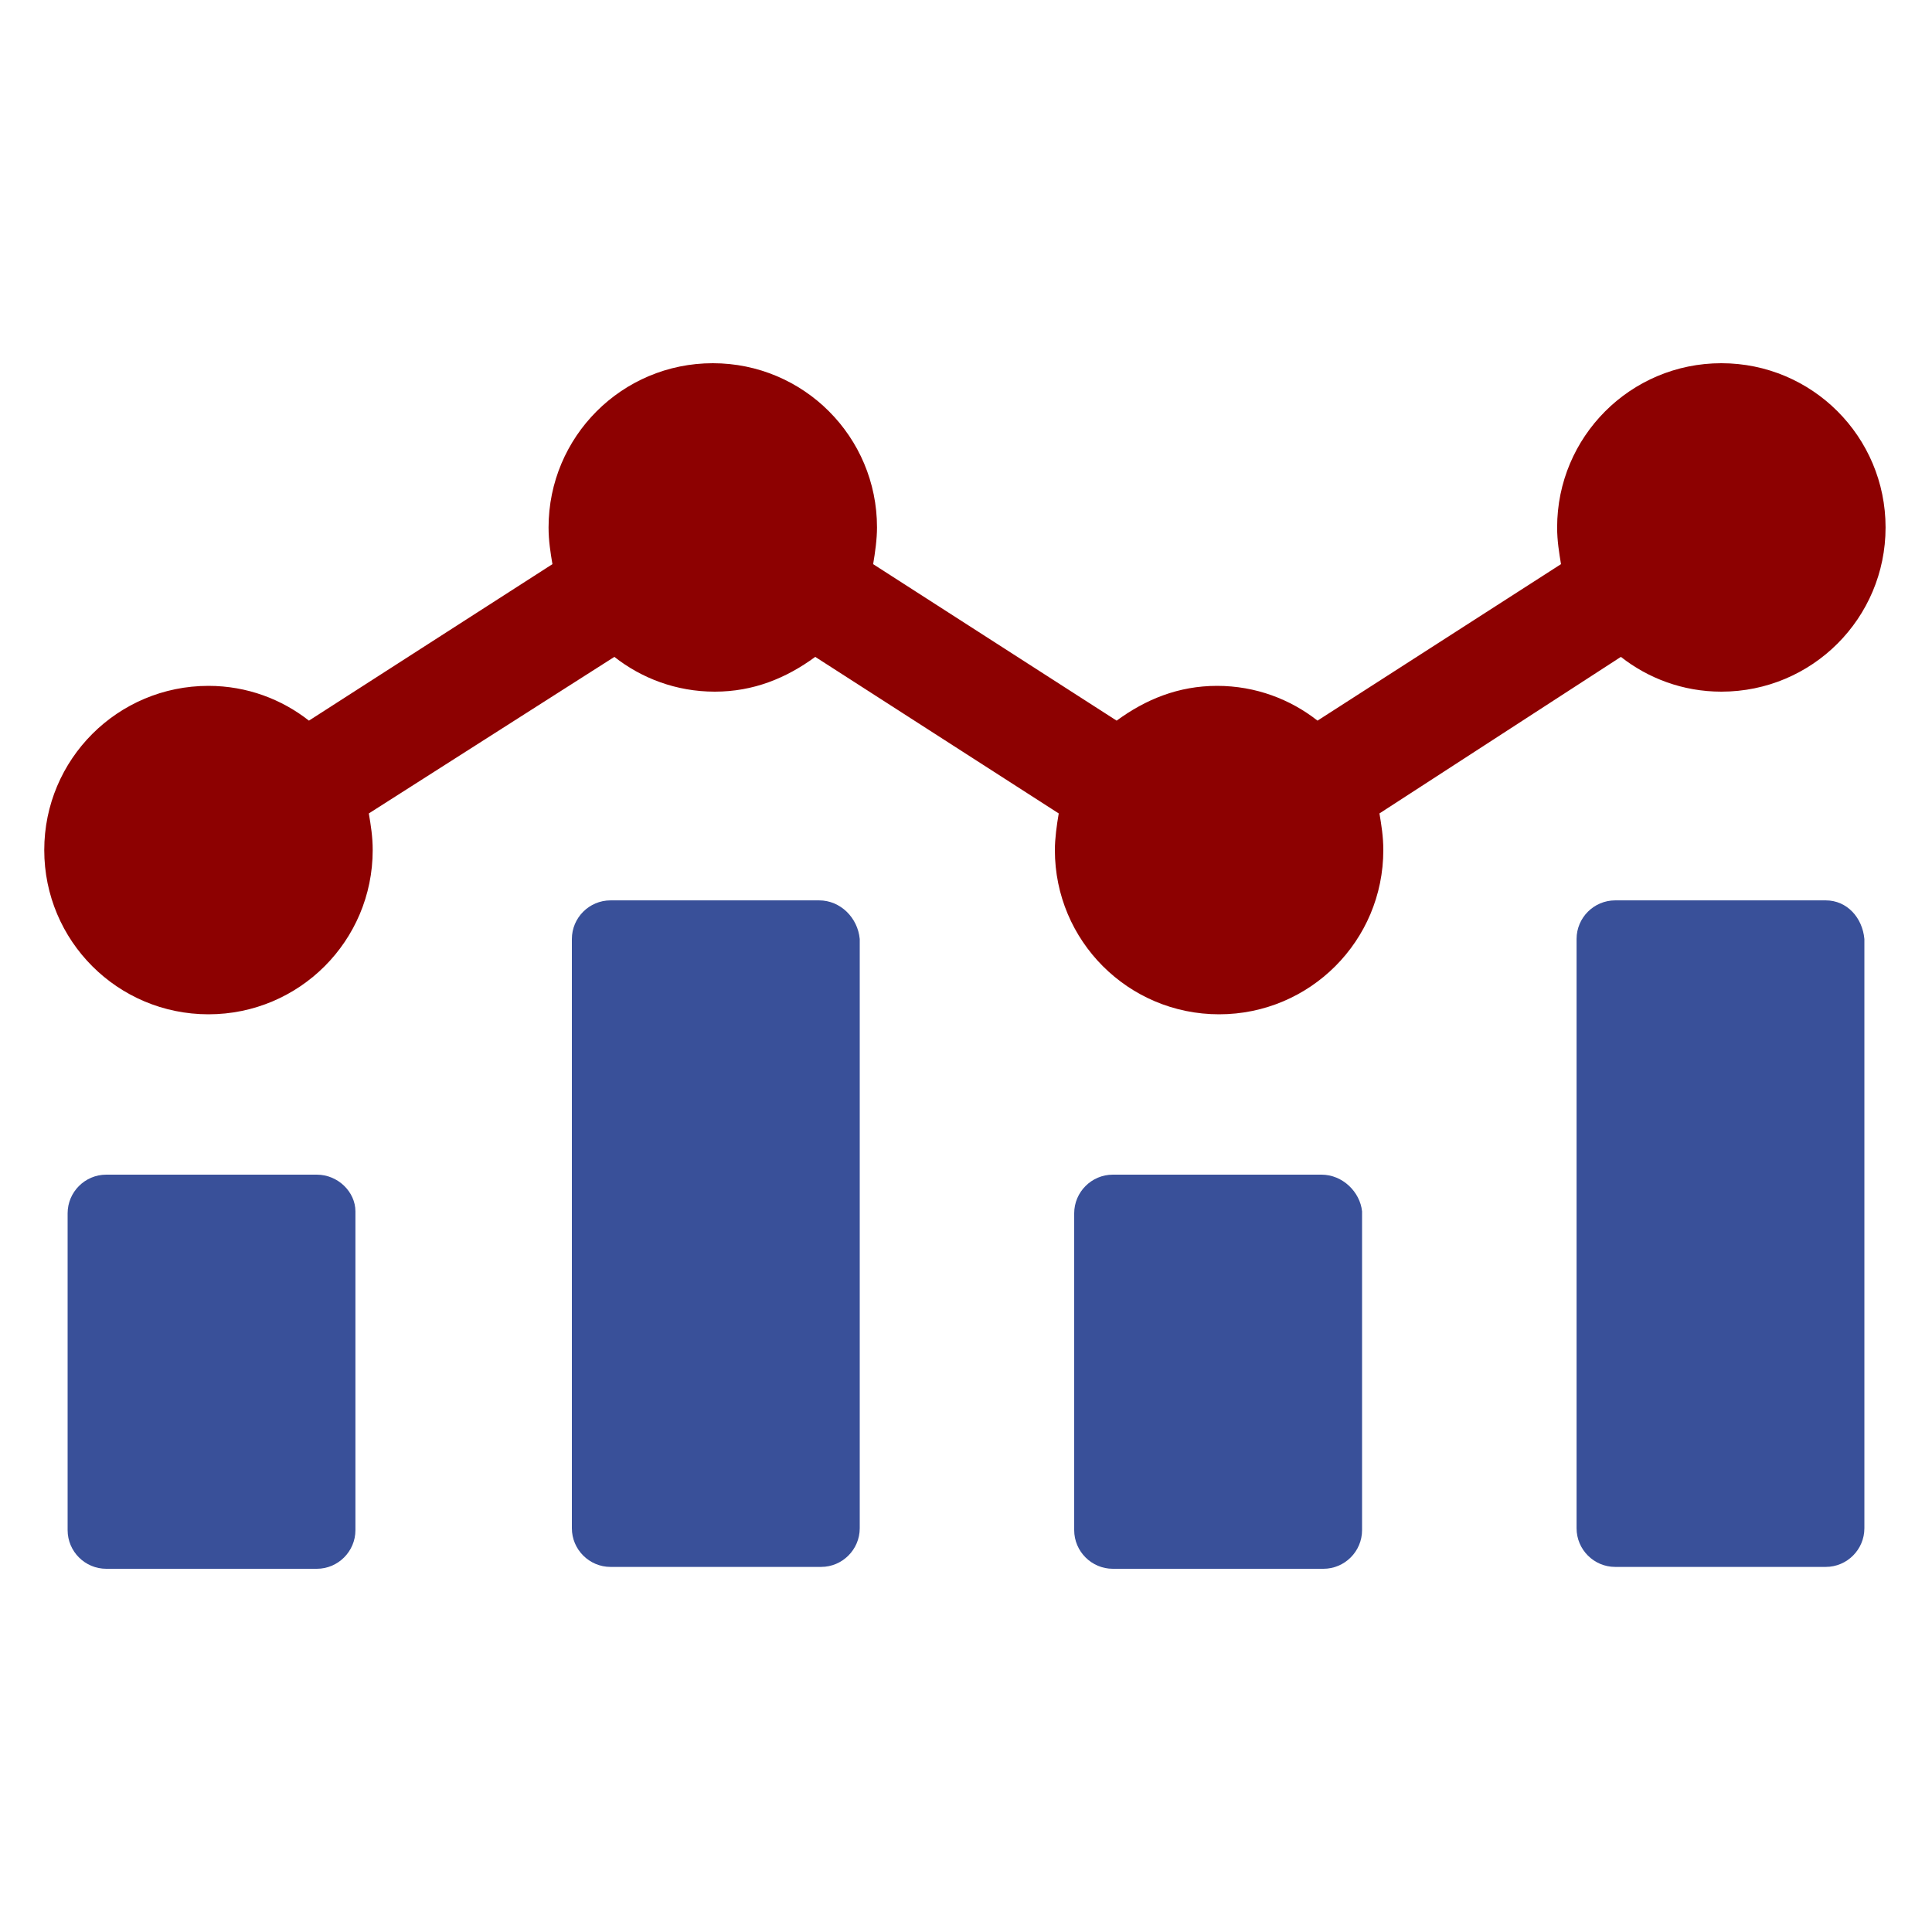
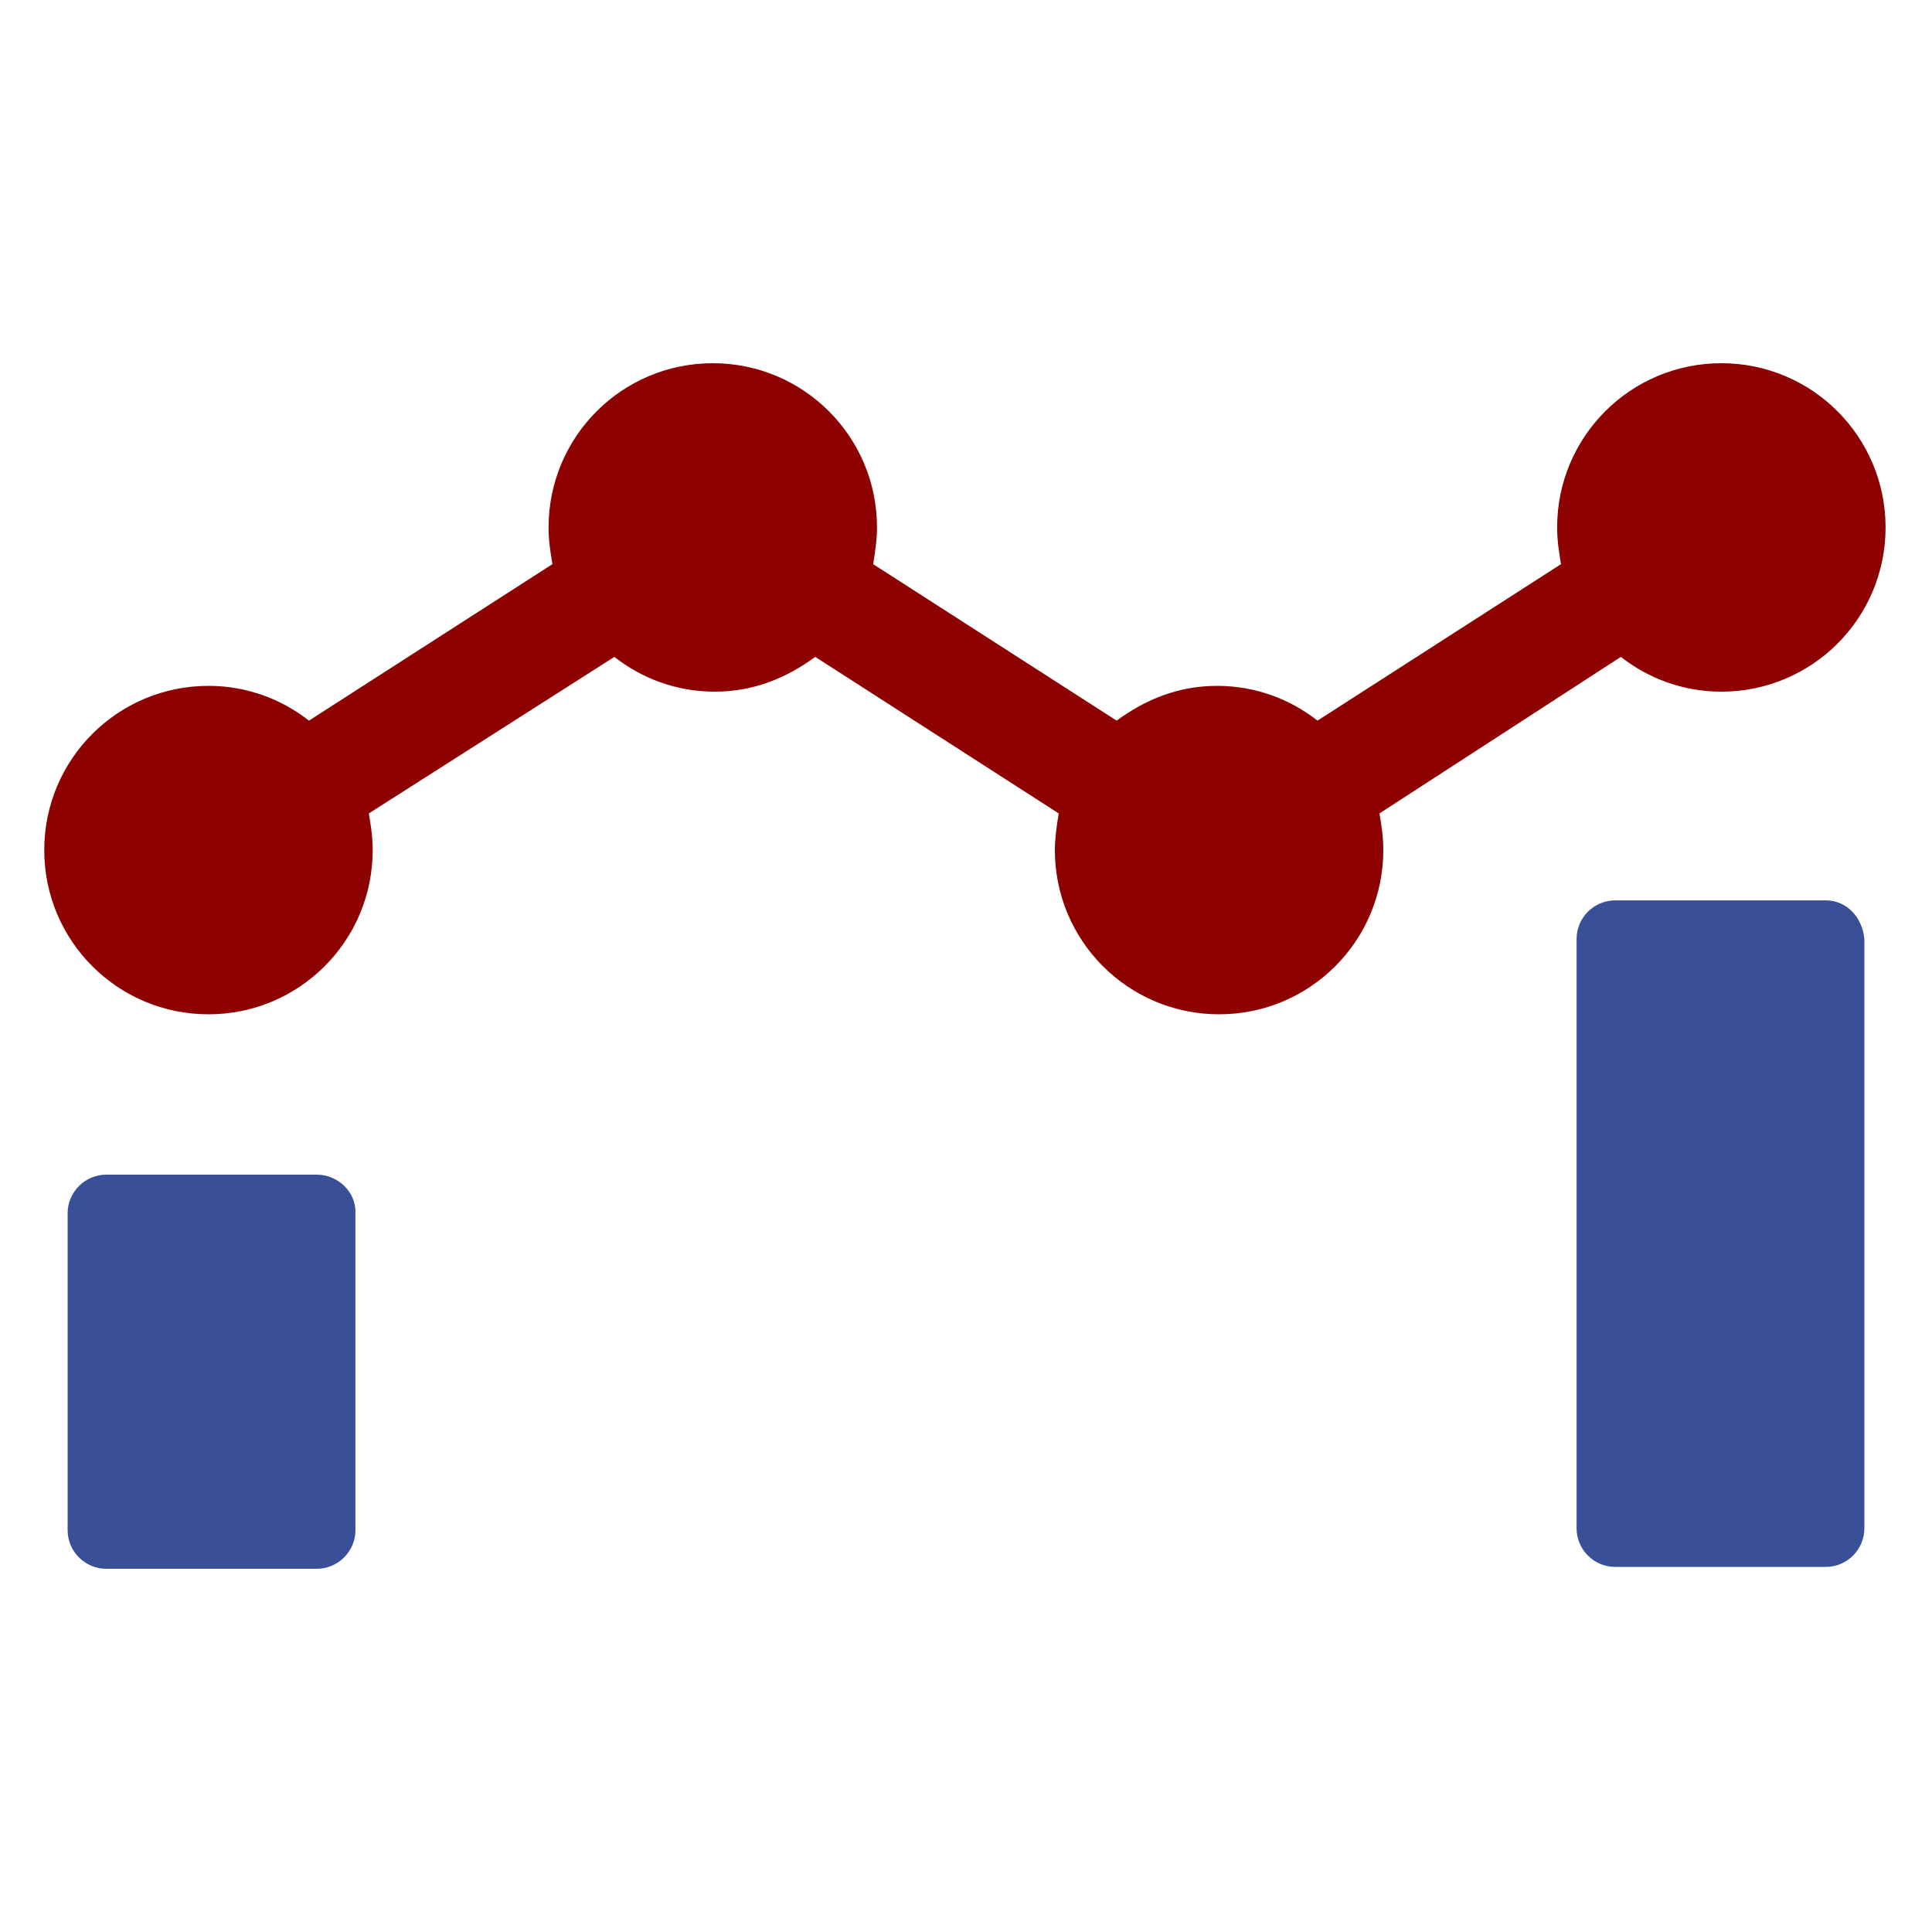
<svg xmlns="http://www.w3.org/2000/svg" width="32" height="32" viewBox="0 0 32 32" fill="none">
  <path d="M5.247 19.456H1.76C1.407 19.456 1.12 19.744 1.12 20.096V25.344C1.12 25.696 1.407 25.984 1.76 25.984H5.247C5.6 25.984 5.887 25.696 5.887 25.344V20.064C5.887 19.744 5.6 19.456 5.247 19.456Z" fill="#395099" />
-   <path d="M13.567 14.913H10.112C9.76 14.913 9.472 15.2 9.472 15.553V25.313C9.472 25.665 9.76 25.953 10.112 25.953H13.6C13.952 25.953 14.24 25.665 14.24 25.313V15.553C14.207 15.2 13.92 14.913 13.567 14.913Z" fill="#395099" />
-   <path d="M21.887 19.456H18.432C18.08 19.456 17.792 19.744 17.792 20.096V25.344C17.792 25.696 18.08 25.984 18.432 25.984H21.92C22.272 25.984 22.56 25.696 22.56 25.344V20.064C22.527 19.744 22.24 19.456 21.887 19.456Z" fill="#395099" />
  <path d="M30.24 14.913H26.753C26.4 14.913 26.113 15.2 26.113 15.553V25.313C26.113 25.665 26.4 25.953 26.753 25.953H30.24C30.593 25.953 30.88 25.665 30.88 25.313V15.553C30.848 15.2 30.593 14.913 30.24 14.913Z" fill="#395099" />
  <path d="M26.847 10.88C27.295 11.232 27.871 11.456 28.511 11.456C30.015 11.456 31.231 10.24 31.231 8.736C31.231 7.233 30.015 6.016 28.511 6.016C27.007 6.016 25.791 7.233 25.791 8.736C25.791 8.96 25.824 9.153 25.855 9.344L21.822 11.936C21.375 11.584 20.799 11.36 20.159 11.36C19.518 11.36 18.975 11.584 18.495 11.936L14.462 9.344C14.495 9.151 14.526 8.928 14.526 8.736C14.526 7.233 13.31 6.016 11.806 6.016C10.302 6.016 9.086 7.233 9.086 8.736C9.086 8.96 9.118 9.153 9.15 9.344L5.117 11.936C4.669 11.584 4.093 11.36 3.453 11.36C1.949 11.36 0.733 12.576 0.733 14.08C0.733 15.584 1.949 16.8 3.453 16.8C4.957 16.8 6.173 15.584 6.173 14.08C6.173 13.856 6.141 13.664 6.109 13.473L10.176 10.88C10.623 11.232 11.199 11.456 11.839 11.456C12.479 11.456 13.023 11.232 13.503 10.88L17.536 13.473C17.503 13.665 17.472 13.889 17.472 14.08C17.472 15.584 18.688 16.8 20.192 16.8C21.696 16.8 22.912 15.584 22.912 14.08C22.912 13.856 22.88 13.664 22.848 13.473L26.847 10.88Z" fill="#8D0101" />
</svg>